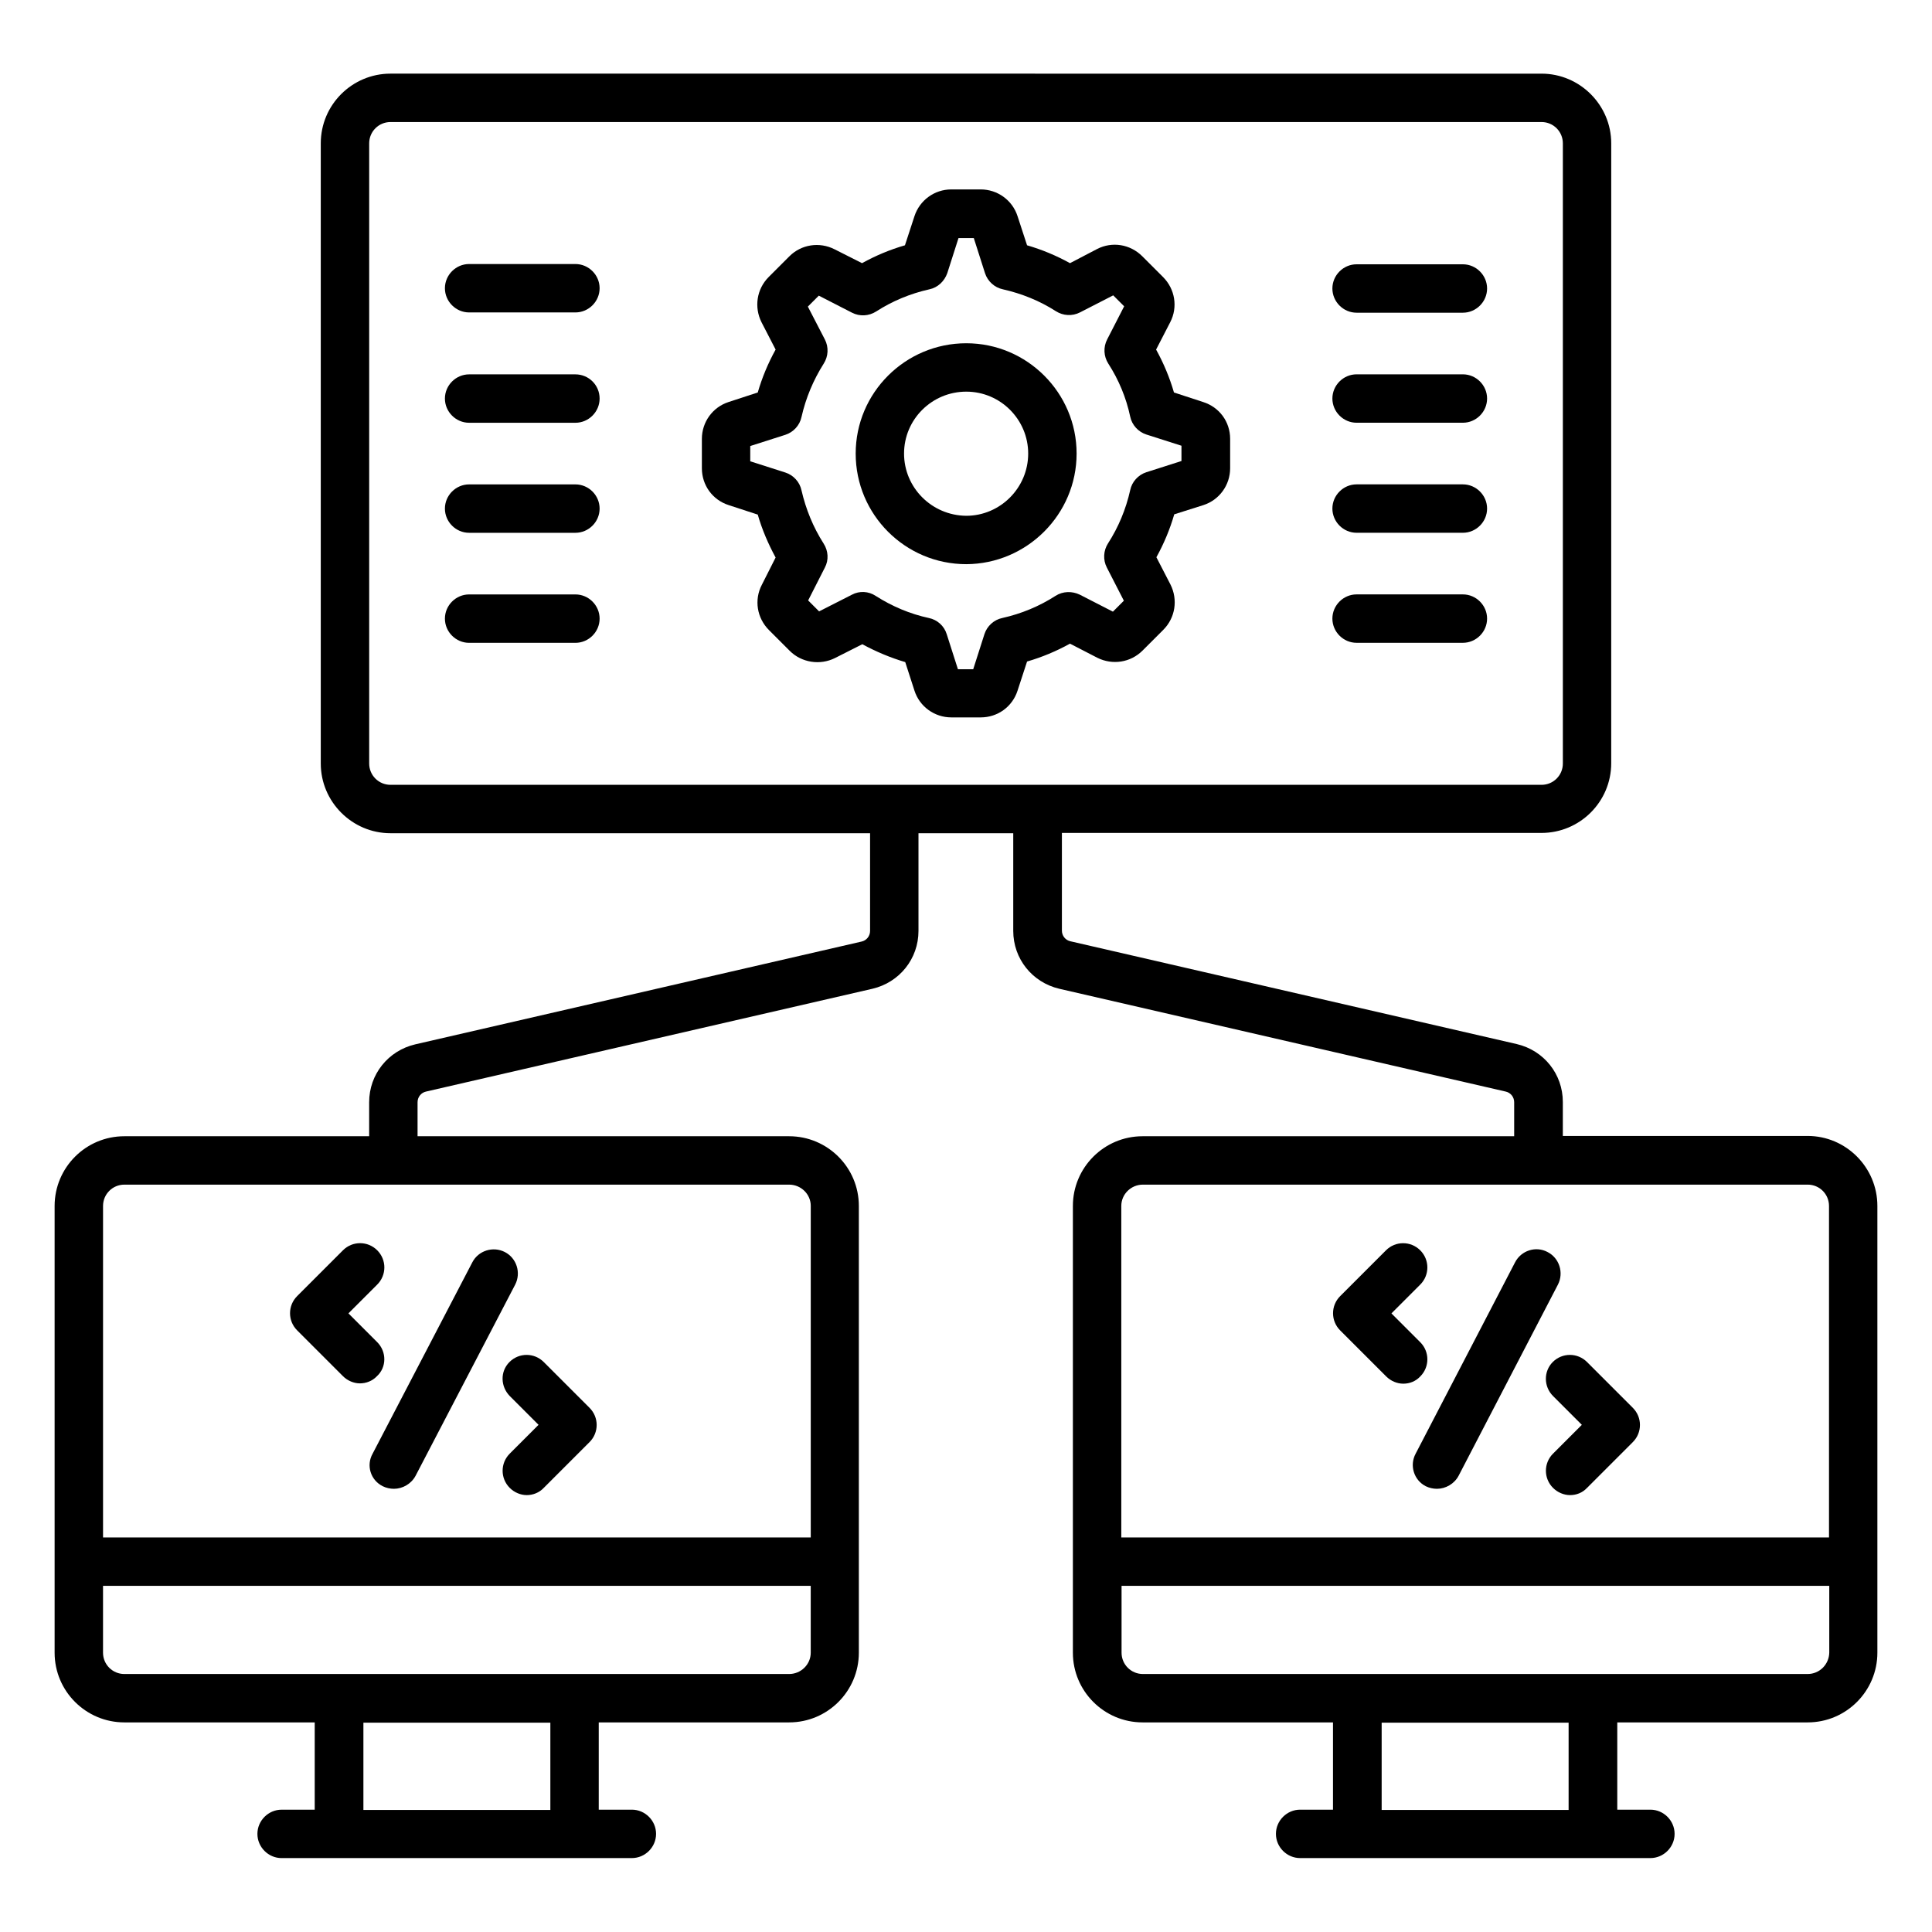
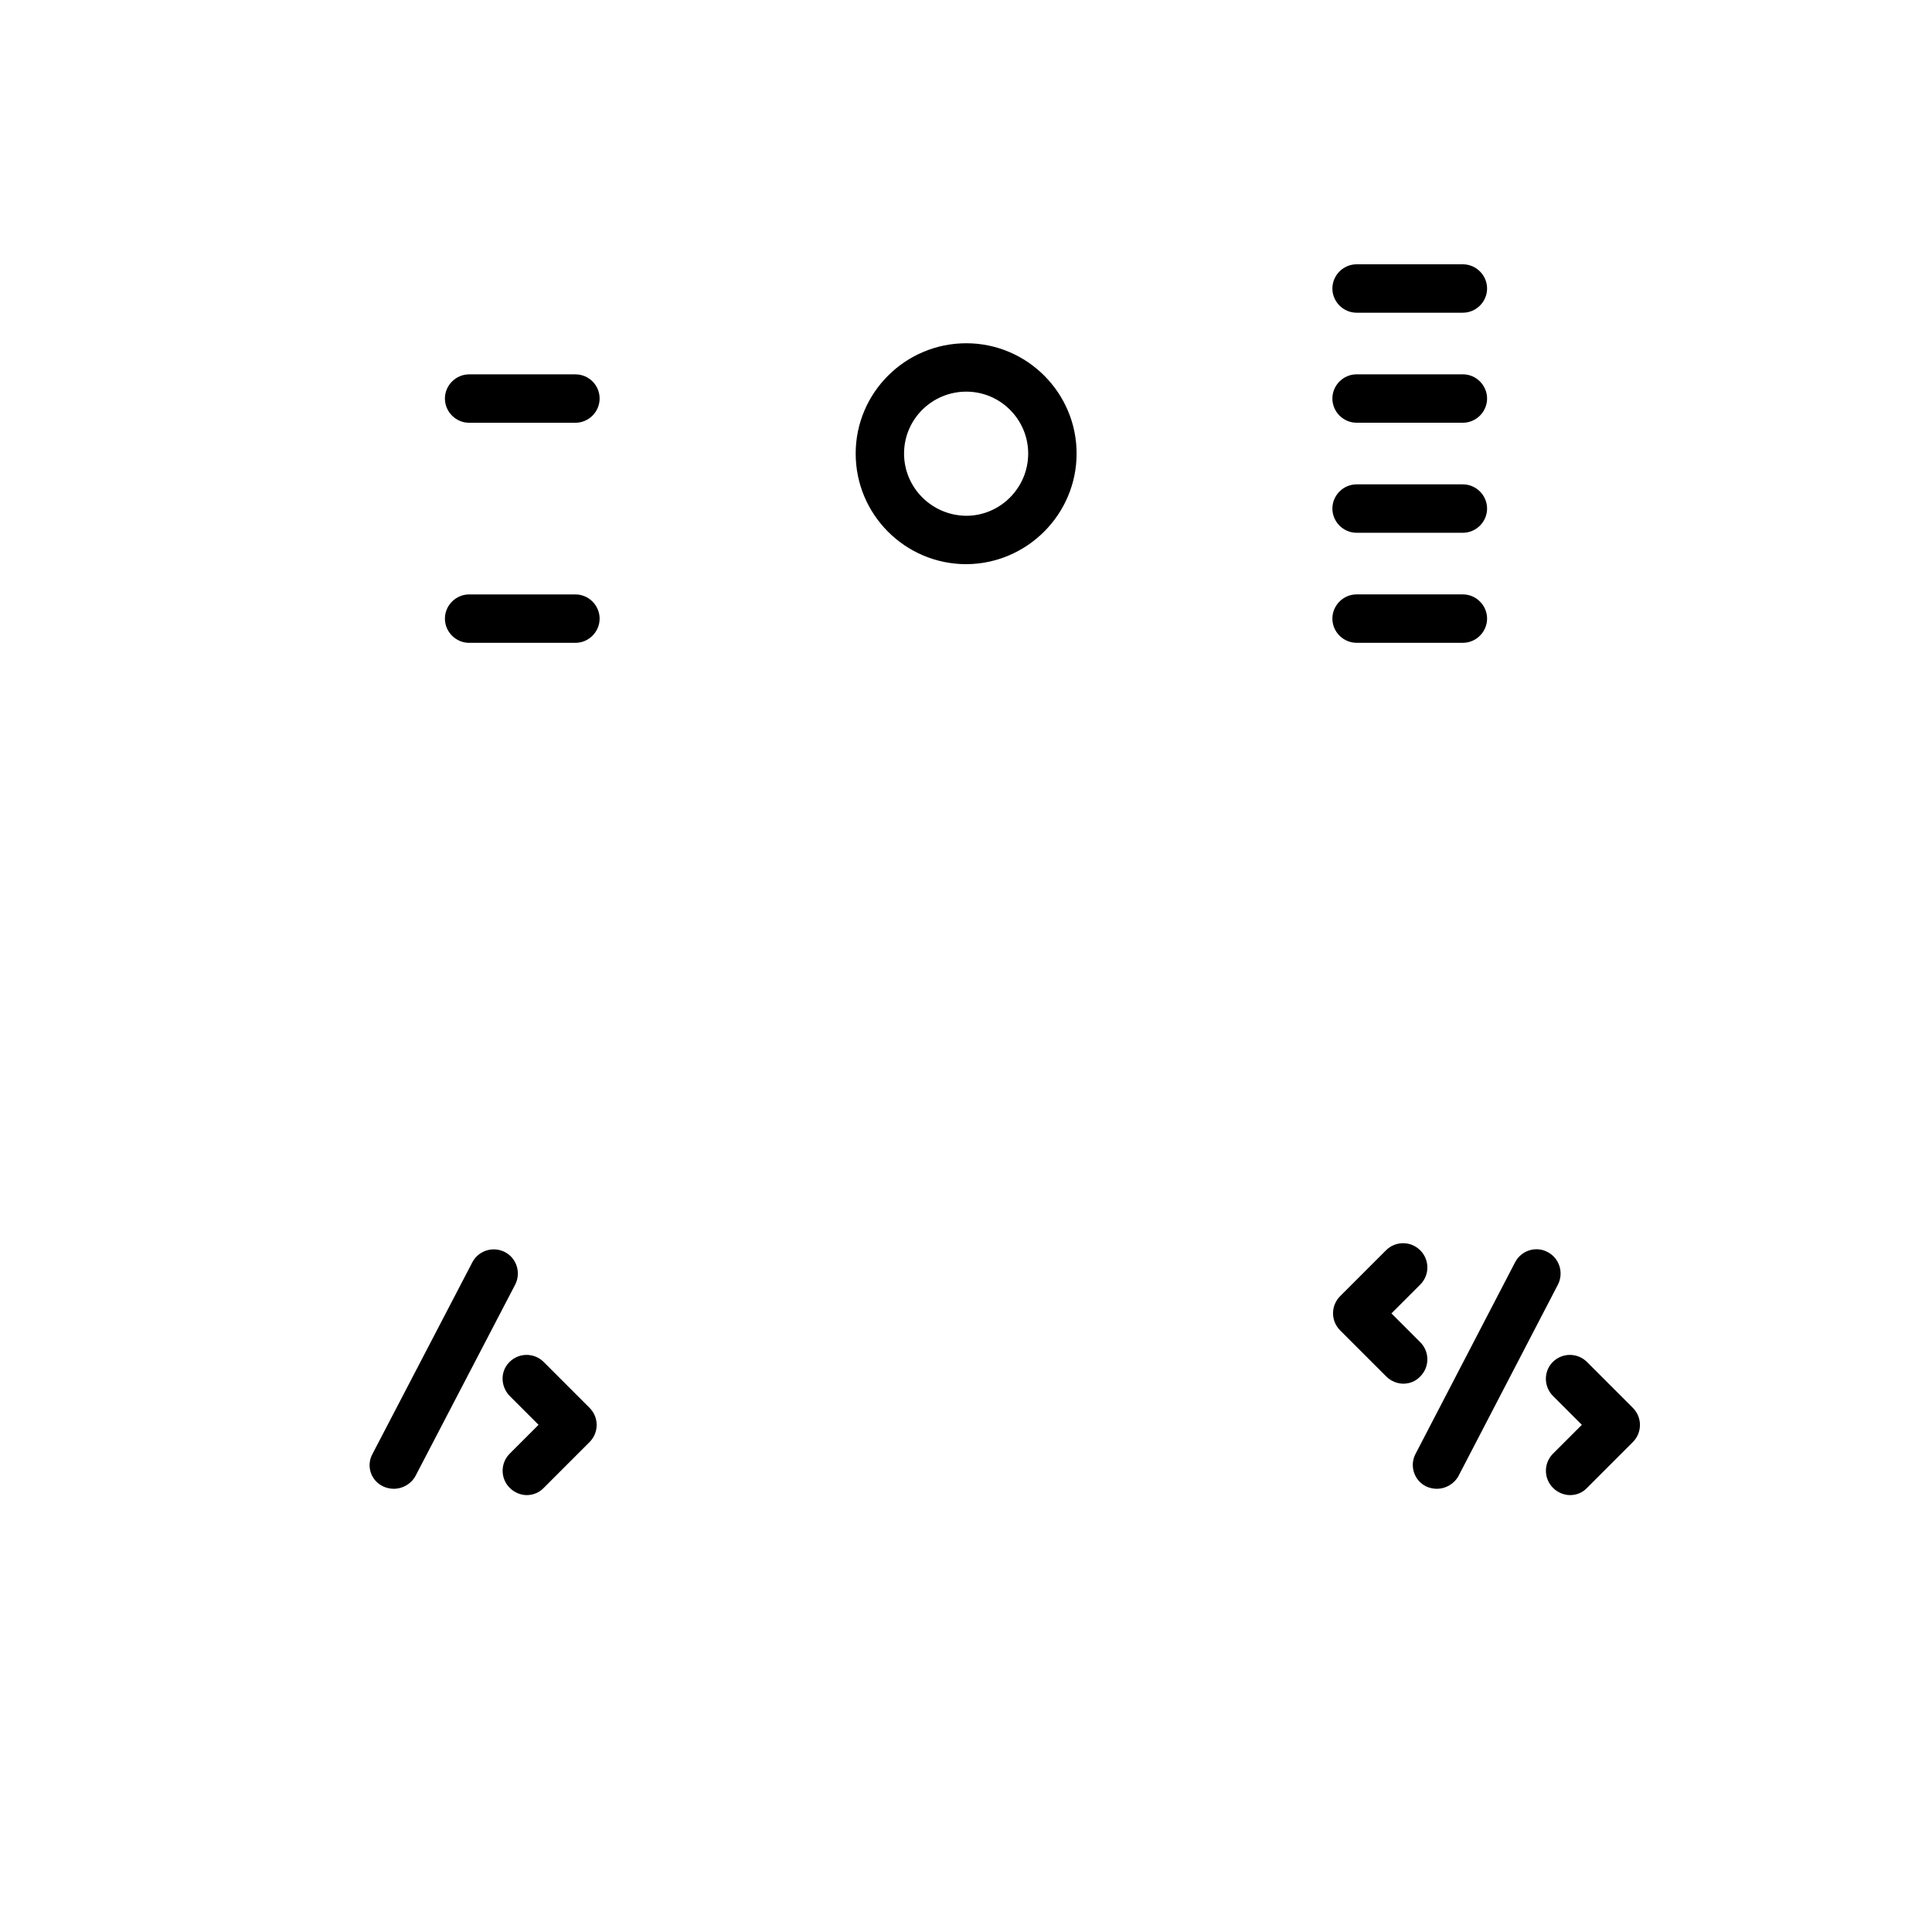
<svg xmlns="http://www.w3.org/2000/svg" fill="#000000" width="800px" height="800px" version="1.1" viewBox="144 144 512 512">
  <g>
-     <path d="m623.05 445.04h-64.883v-9.008c0-7.406-5.039-13.664-12.215-15.344l-118.32-27.25c-1.297-0.305-2.215-1.449-2.215-2.824v-25.879h127.1c10.152 0 18.473-8.246 18.473-18.473l0.004-164.27c0-10.152-8.32-18.473-18.473-18.473l-305.04-0.004c-10.152 0-18.473 8.246-18.473 18.473v164.35c0 10.152 8.32 18.473 18.473 18.473h127.1v25.879c0 1.375-0.918 2.519-2.215 2.824l-118.32 27.25c-7.176 1.68-12.215 7.938-12.215 15.344v9.008h-64.883c-10.23 0-18.473 8.32-18.473 18.473v118.39c0 10.23 8.32 18.473 18.473 18.473h50.457v23.129l-8.773 0.004c-3.512 0-6.414 2.902-6.414 6.414 0 3.512 2.902 6.414 6.414 6.414l92.82-0.004c3.512 0 6.414-2.902 6.414-6.414 0-3.512-2.902-6.414-6.414-6.414h-8.777v-23.129h50.457c10.23 0 18.473-8.32 18.473-18.473v-118.39c0-10.23-8.32-18.473-18.473-18.473h-98.473v-9.008c0-1.375 0.918-2.519 2.215-2.824l118.32-27.25c7.176-1.68 12.215-7.938 12.215-15.344v-25.879h25.113v25.879c0 7.406 5.039 13.664 12.215 15.344l118.32 27.25c1.297 0.305 2.215 1.449 2.215 2.824v9.008h-98.473c-10.23 0-18.473 8.32-18.473 18.473v118.39c0 10.23 8.32 18.473 18.473 18.473h50.457v23.129h-8.707c-3.512 0-6.414 2.902-6.414 6.414 0 3.512 2.902 6.414 6.414 6.414h92.824c3.512 0 6.414-2.902 6.414-6.414 0-3.512-2.902-6.414-6.414-6.414h-8.777v-23.129h50.457c10.23 0 18.473-8.32 18.473-18.473v-118.39c0-10.23-8.32-18.551-18.477-18.551zm-333.2 178.62h-49.543v-23.129h49.543zm63.281-36.031h-176.18c-3.129 0-5.648-2.519-5.648-5.648v-17.711h187.55v17.711c0 3.129-2.598 5.648-5.727 5.648zm5.727-124.04v87.859h-187.55v-87.859c0-3.129 2.519-5.648 5.648-5.648h176.18c3.129 0 5.727 2.519 5.727 5.648zm-117.02-117.25v-164.35c0-3.129 2.519-5.648 5.648-5.648h305.04c3.129 0 5.648 2.519 5.648 5.648v164.35c0 3.129-2.519 5.648-5.648 5.648h-305.04c-3.129 0-5.648-2.519-5.648-5.648zm205.04 111.6h176.18c3.129 0 5.648 2.519 5.648 5.648v87.859h-187.55v-87.859c0-3.129 2.594-5.648 5.723-5.648zm112.82 165.72h-49.543v-23.129h49.543zm63.355-36.031h-176.18c-3.129 0-5.648-2.519-5.648-5.648v-17.711h187.55v17.711c-0.074 3.129-2.594 5.648-5.727 5.648z" />
-     <path d="m386.34 327.02c1.375 4.273 5.344 7.098 9.77 7.098h7.785c4.504 0 8.398-2.824 9.77-7.098l2.519-7.711c3.969-1.145 7.785-2.75 11.375-4.734l7.25 3.742c3.969 1.984 8.777 1.297 11.984-1.91l5.496-5.496c3.207-3.207 3.894-8.016 1.91-11.984l-3.742-7.25c1.984-3.586 3.586-7.406 4.734-11.375l7.711-2.441c4.273-1.375 7.098-5.344 7.098-9.77v-7.789c0-4.504-2.824-8.398-7.176-9.77l-7.711-2.519c-1.145-3.969-2.75-7.785-4.734-11.375l3.742-7.25c2.062-3.969 1.297-8.777-1.91-11.984l-5.496-5.496c-3.207-3.207-8.016-3.969-11.984-1.91l-7.172 3.742c-3.586-1.984-7.406-3.586-11.375-4.734l-2.519-7.711c-1.375-4.273-5.344-7.098-9.77-7.098h-7.785c-4.504 0-8.398 2.902-9.77 7.098l-2.519 7.711c-3.969 1.145-7.785 2.75-11.375 4.734l-7.25-3.664c-4.047-2.062-8.855-1.297-11.984 1.832l-5.496 5.496c-3.207 3.207-3.894 8.016-1.91 11.984l3.742 7.25c-1.984 3.586-3.586 7.406-4.734 11.375l-7.711 2.519c-4.273 1.375-7.098 5.344-7.098 9.77v7.785c0 4.504 2.824 8.398 7.098 9.77l7.711 2.519c1.145 3.969 2.75 7.711 4.734 11.375l-3.664 7.25c-2.062 3.969-1.297 8.777 1.91 11.984l5.496 5.496c3.129 3.129 8.016 3.894 11.984 1.91l7.25-3.664c3.664 1.984 7.481 3.586 11.375 4.734zm-16.566-25.422-8.703 4.426-2.902-2.902 4.426-8.703c1.07-1.984 0.918-4.426-0.305-6.336-2.824-4.426-4.734-9.16-5.879-14.121-0.457-2.215-2.137-4.047-4.273-4.734l-9.312-2.977v-4.047l9.312-2.977c2.137-0.688 3.816-2.519 4.273-4.734 1.145-5.039 3.129-9.77 5.879-14.121 1.223-1.91 1.375-4.352 0.305-6.414l-4.504-8.703 2.902-2.902 8.777 4.504c2.062 1.07 4.504 0.918 6.414-0.305 4.273-2.75 9.008-4.734 14.121-5.879 2.215-0.457 3.969-2.137 4.734-4.273l2.977-9.312h4.047l2.977 9.312c0.688 2.137 2.519 3.816 4.734 4.273 5.039 1.145 9.77 3.055 14.047 5.801 1.91 1.223 4.352 1.375 6.414 0.305l8.777-4.504 2.902 2.902-4.504 8.777c-1.07 2.062-0.918 4.504 0.305 6.414 2.75 4.273 4.734 9.008 5.801 14.047 0.457 2.215 2.137 4.047 4.273 4.734l9.312 2.977v4.047l-9.312 2.977c-2.137 0.688-3.816 2.519-4.273 4.734-1.145 5.113-3.129 9.848-5.879 14.121-1.223 1.91-1.375 4.352-0.305 6.414l4.504 8.777-2.902 2.902-8.777-4.504c-2.062-0.992-4.504-0.918-6.414 0.305-4.273 2.75-9.008 4.734-14.121 5.879-2.215 0.457-4.047 2.137-4.734 4.273l-2.977 9.312h-4.047l-2.977-9.312c-0.688-2.215-2.519-3.816-4.734-4.273-4.961-1.07-9.695-3.055-14.121-5.879-1.828-1.215-4.273-1.367-6.258-0.301z" />
    <path d="m429.31 264.2c0-16.105-13.129-29.234-29.234-29.234-16.184 0-29.312 13.129-29.312 29.234 0 16.184 13.129 29.312 29.312 29.312 16.102-0.078 29.234-13.207 29.234-29.312zm-45.727 0c0-9.082 7.406-16.41 16.488-16.41s16.41 7.406 16.41 16.41c0 9.082-7.406 16.488-16.41 16.488-9.16-0.078-16.488-7.481-16.488-16.488z" />
-     <path d="m296.49 213.97h-28.168c-3.512 0-6.414 2.902-6.414 6.414 0 3.512 2.902 6.414 6.414 6.414h28.168c3.512 0 6.414-2.902 6.414-6.414 0-3.512-2.902-6.414-6.414-6.414z" />
    <path d="m296.49 243.21h-28.168c-3.512 0-6.414 2.902-6.414 6.414 0 3.512 2.902 6.414 6.414 6.414h28.168c3.512 0 6.414-2.902 6.414-6.414 0-3.59-2.902-6.414-6.414-6.414z" />
-     <path d="m296.49 272.37h-28.168c-3.512 0-6.414 2.902-6.414 6.414s2.902 6.414 6.414 6.414h28.168c3.512 0 6.414-2.902 6.414-6.414 0-3.516-2.902-6.414-6.414-6.414z" />
    <path d="m296.49 301.53h-28.168c-3.512 0-6.414 2.902-6.414 6.414 0 3.512 2.902 6.414 6.414 6.414h28.168c3.512 0 6.414-2.902 6.414-6.414 0-3.516-2.902-6.414-6.414-6.414z" />
    <path d="m503.51 226.87h28.168c3.512 0 6.414-2.902 6.414-6.414s-2.902-6.414-6.414-6.414h-28.168c-3.512 0-6.414 2.902-6.414 6.414 0.004 3.512 2.902 6.414 6.414 6.414z" />
    <path d="m503.51 256.03h28.168c3.512 0 6.414-2.902 6.414-6.414 0-3.512-2.902-6.414-6.414-6.414h-28.168c-3.512 0-6.414 2.902-6.414 6.414 0.004 3.512 2.902 6.414 6.414 6.414z" />
    <path d="m503.51 285.19h28.168c3.512 0 6.414-2.902 6.414-6.414 0-3.512-2.902-6.414-6.414-6.414h-28.168c-3.512 0-6.414 2.902-6.414 6.414 0.004 3.512 2.902 6.414 6.414 6.414z" />
    <path d="m503.51 314.35h28.168c3.512 0 6.414-2.902 6.414-6.414s-2.902-6.414-6.414-6.414h-28.168c-3.512 0-6.414 2.902-6.414 6.414 0.004 3.512 2.902 6.414 6.414 6.414z" />
    <path d="m245.42 537.86c0.918 0.457 1.984 0.688 2.977 0.688 2.289 0 4.582-1.297 5.727-3.434l26.41-50.688c1.602-3.129 0.383-7.023-2.75-8.625-3.129-1.602-7.023-0.383-8.625 2.75l-26.41 50.688c-1.758 3.125-0.535 7.019 2.672 8.621z" />
    <path d="m279.09 513.96 7.633 7.633-7.633 7.633c-2.519 2.519-2.519 6.566 0 9.082 1.223 1.223 2.902 1.91 4.504 1.91 1.602 0 3.281-0.609 4.504-1.91l12.137-12.137c2.519-2.519 2.519-6.566 0-9.082l-12.137-12.137c-2.519-2.519-6.566-2.519-9.082 0-2.523 2.519-2.371 6.492 0.074 9.008z" />
-     <path d="m243.97 499.69-7.633-7.633 7.633-7.633c2.519-2.519 2.519-6.566 0-9.082-2.519-2.519-6.566-2.519-9.082 0l-12.137 12.137c-2.519 2.519-2.519 6.566 0 9.082l12.137 12.137c1.223 1.223 2.902 1.91 4.504 1.91s3.281-0.609 4.504-1.91c2.594-2.367 2.594-6.488 0.074-9.008z" />
    <path d="m521.83 537.86c0.918 0.457 1.984 0.688 2.977 0.688 2.289 0 4.582-1.297 5.727-3.434l26.336-50.688c1.602-3.129 0.383-7.023-2.75-8.625-3.129-1.68-7.023-0.383-8.625 2.75l-26.336 50.688c-1.68 3.125-0.457 7.019 2.672 8.621z" />
    <path d="m555.57 513.96 7.633 7.633-7.633 7.633c-2.519 2.519-2.519 6.566 0 9.082 1.223 1.223 2.902 1.91 4.504 1.91 1.68 0 3.281-0.609 4.504-1.91l12.137-12.137c2.519-2.519 2.519-6.566 0-9.082l-12.137-12.137c-2.519-2.519-6.566-2.519-9.082 0-2.445 2.445-2.445 6.492 0.074 9.008z" />
    <path d="m511.37 508.78c1.223 1.223 2.902 1.91 4.504 1.91 1.68 0 3.281-0.609 4.504-1.91 2.519-2.519 2.519-6.566 0-9.082l-7.633-7.633 7.633-7.633c2.519-2.519 2.519-6.566 0-9.082-2.519-2.519-6.566-2.519-9.082 0l-12.137 12.137c-2.519 2.519-2.519 6.566 0 9.082z" />
  </g>
</svg>